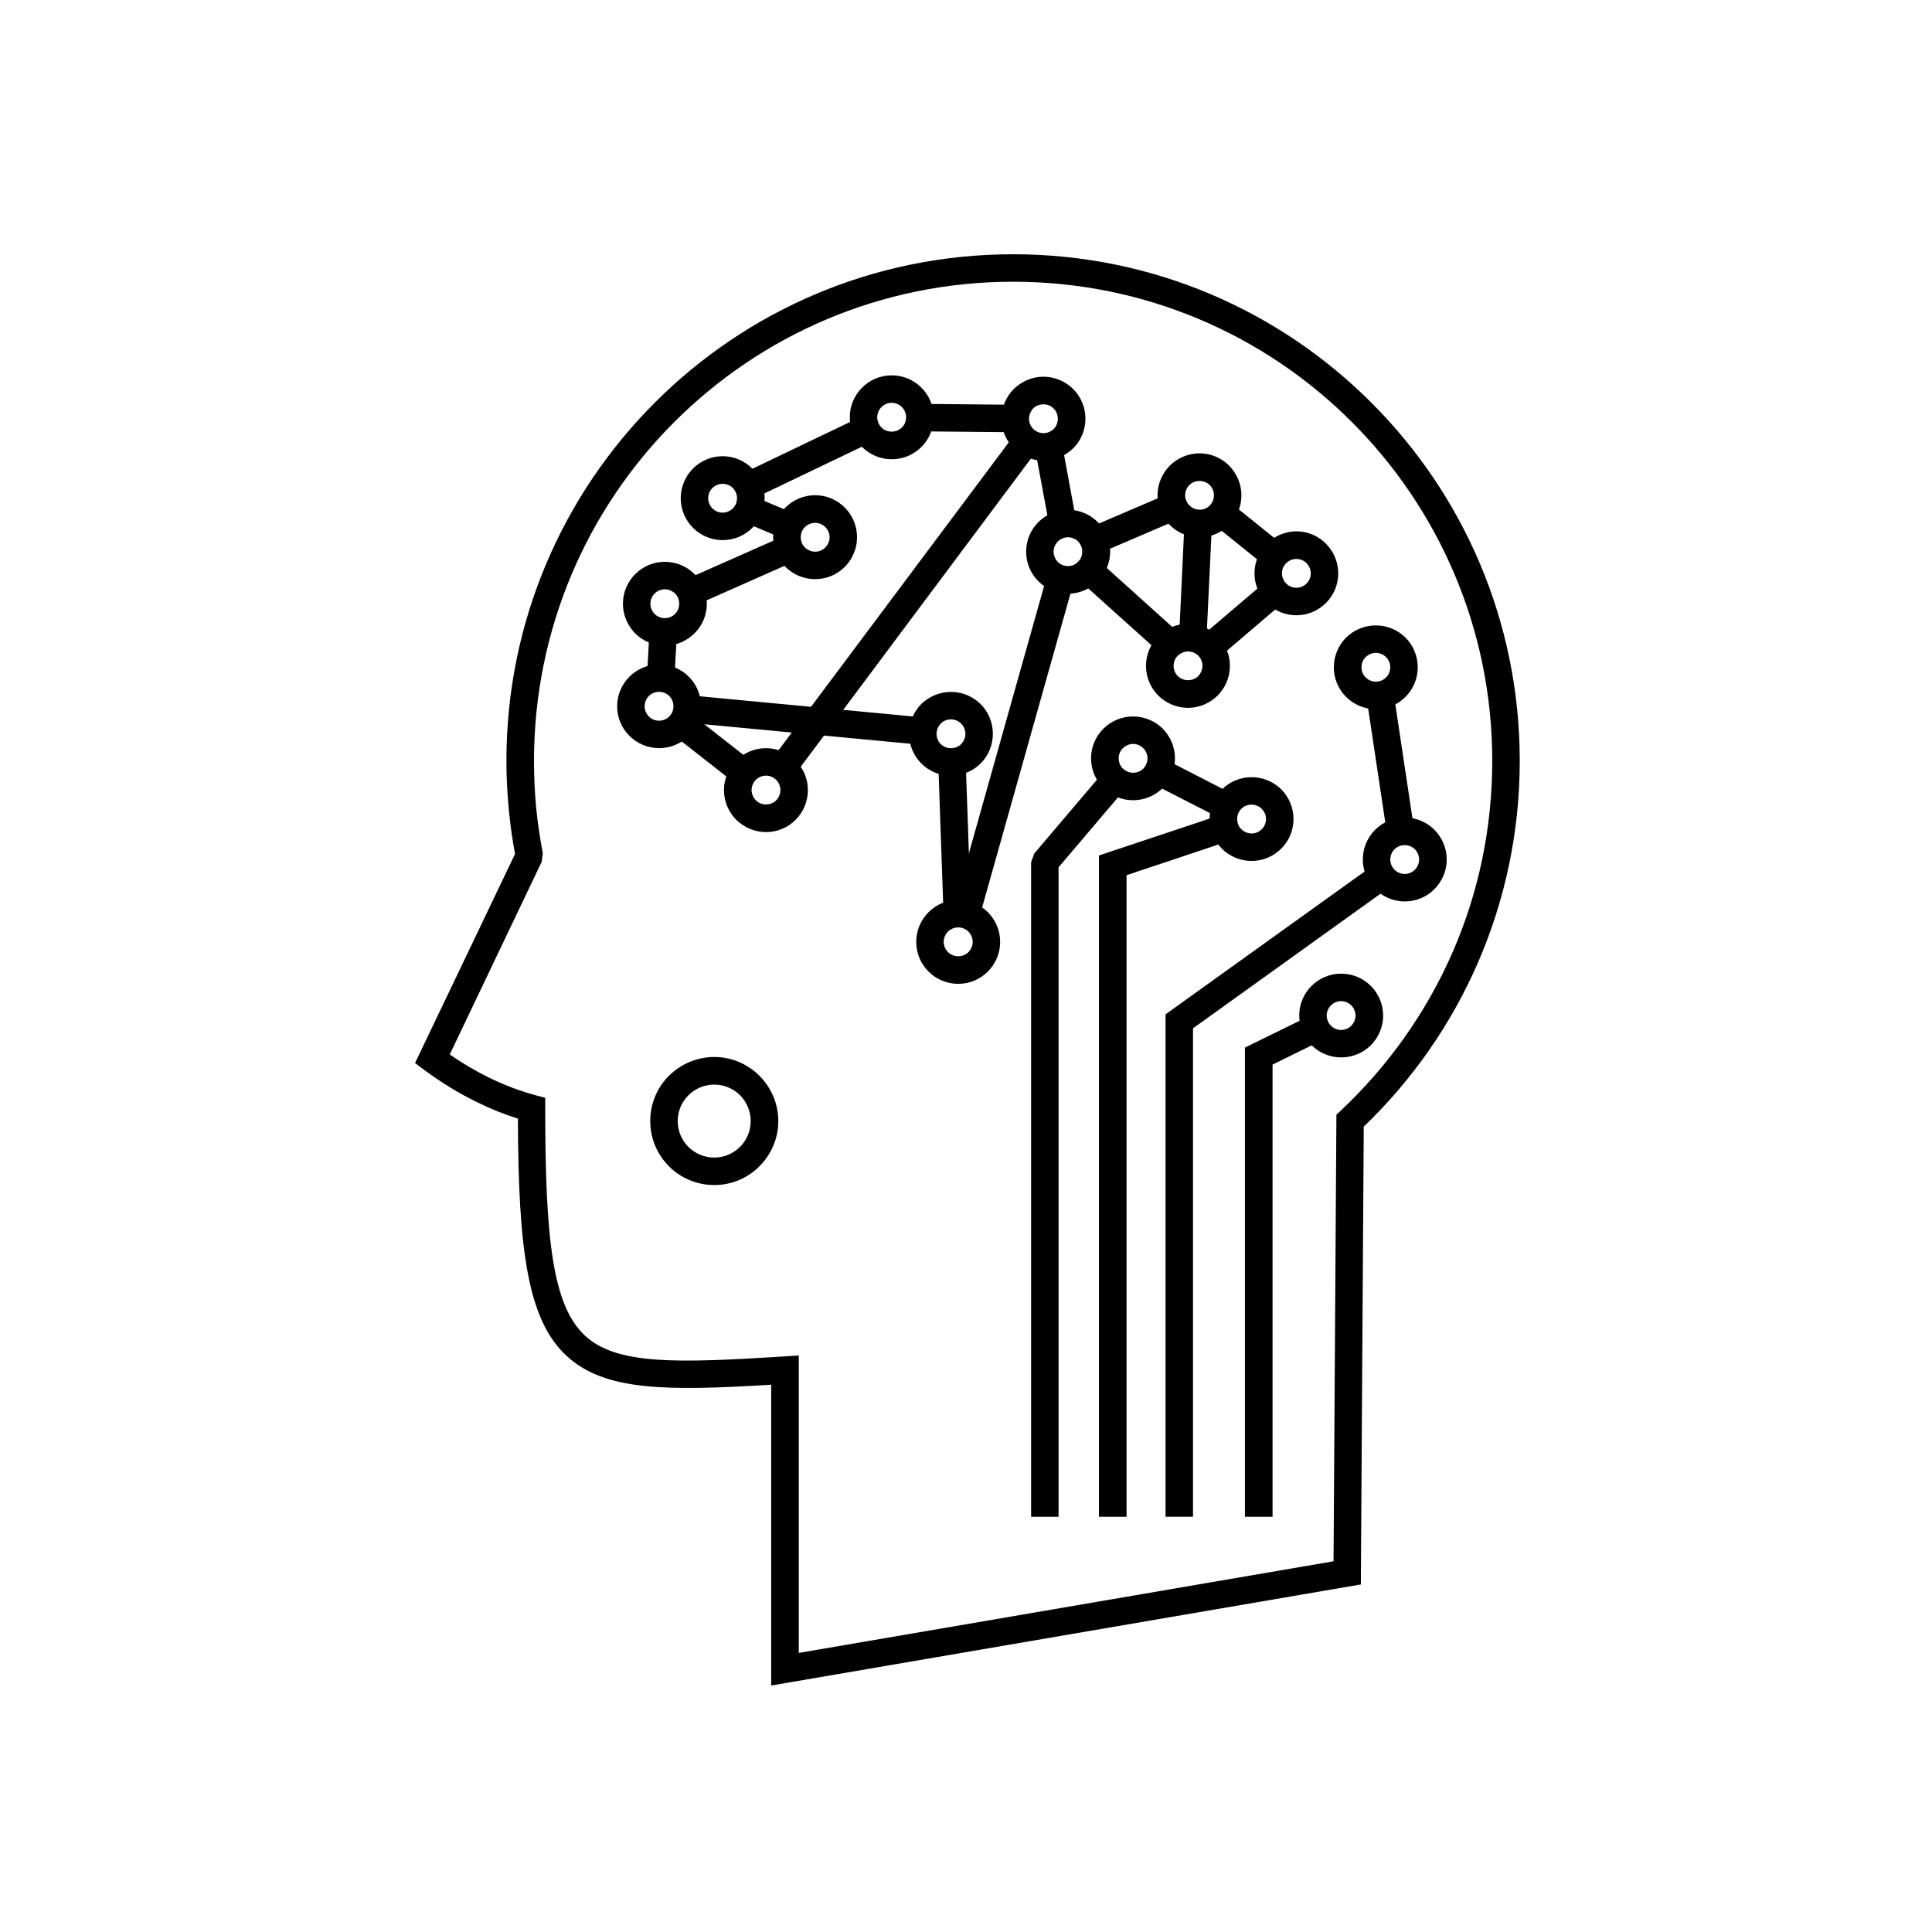
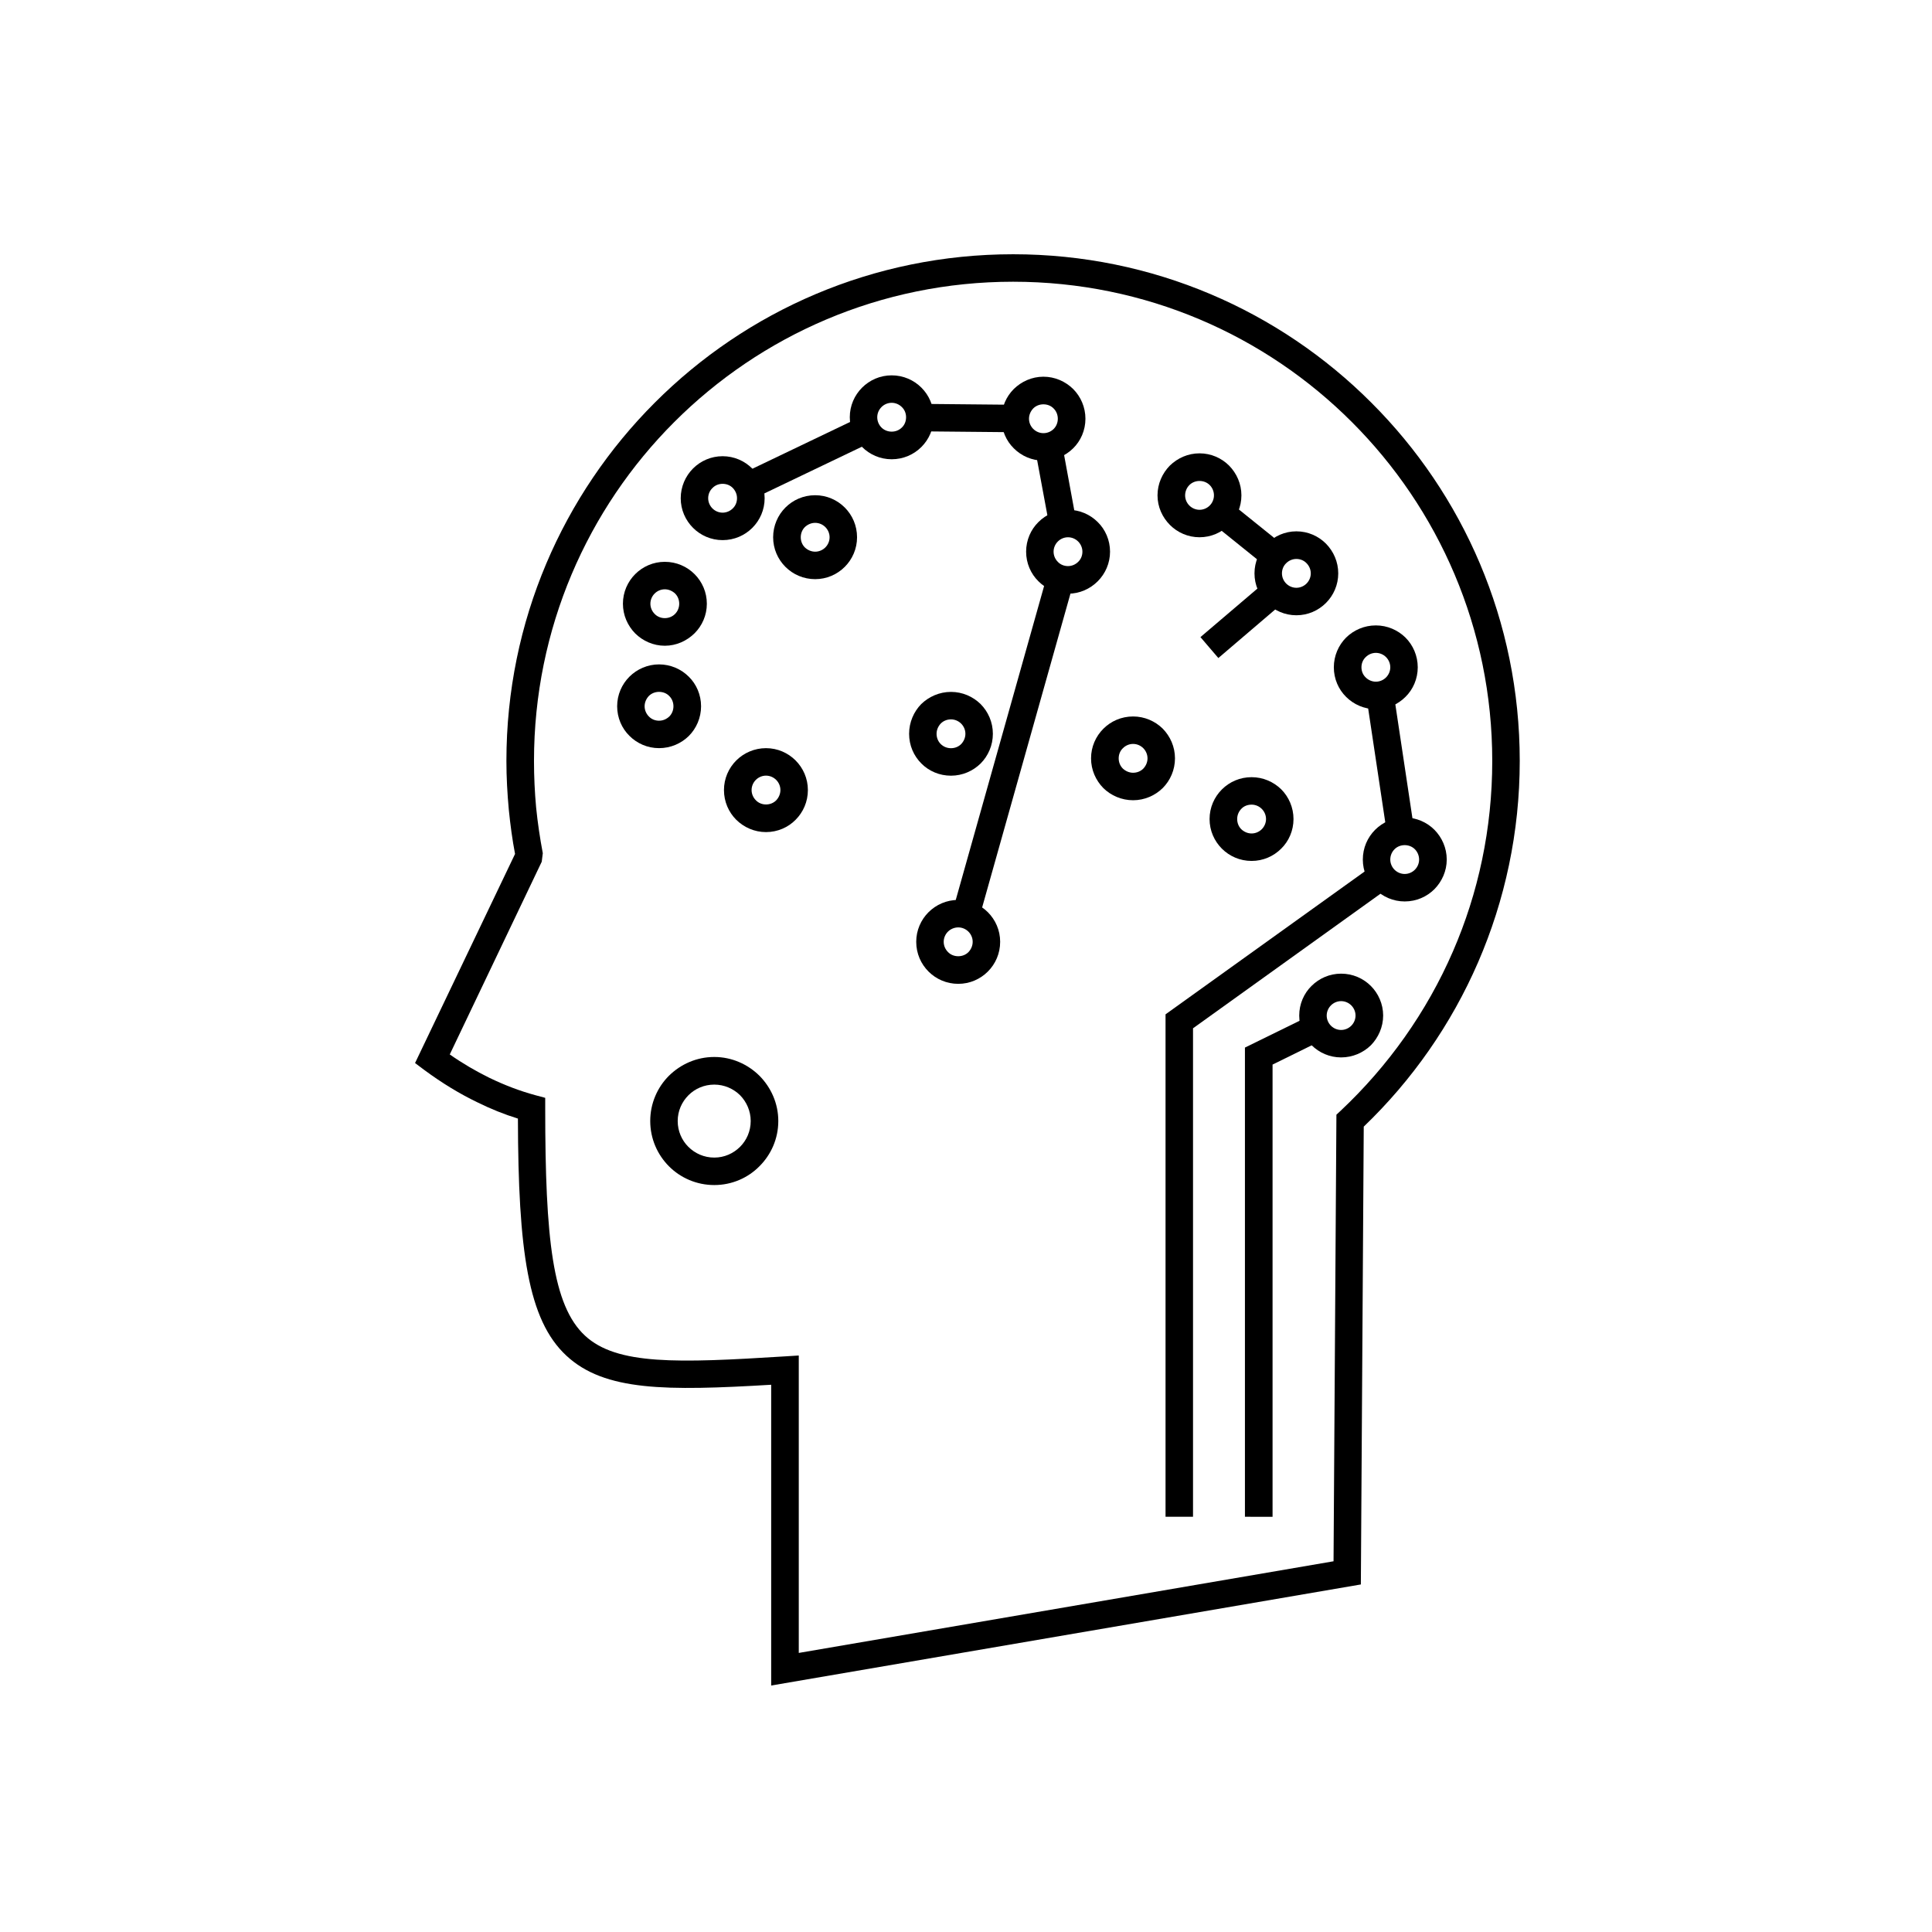
<svg xmlns="http://www.w3.org/2000/svg" fill="#000000" width="800px" height="800px" version="1.1" viewBox="144 144 512 512">
  <g>
    <path d="m412.47 211.38c37.078 0 70.656 15 94.945 39.328 24.332 24.289 39.332 57.871 39.332 94.945 0 18.941-3.941 36.957-11.02 53.324-7.156 16.527-17.531 31.324-30.32 43.59l-0.766 121.33-156.27 26.785v-79.707c-27.789 1.648-44.156 1.73-54.289-7.723-10.172-9.449-12.746-27.75-12.828-62.816-3.539-1.086-7.16-2.535-10.816-4.344-4.586-2.211-9.25-5.027-14.035-8.566l-2.41-1.809 26.5-55.414c-0.723-3.781-1.246-7.68-1.648-11.664-0.402-4.344-0.641-8.688-0.641-12.988 0-37.078 15.039-70.656 39.328-94.945 24.285-24.32 57.863-39.324 94.941-39.324zm89.801 44.48c-22.961-23.004-54.734-37.199-89.801-37.199s-66.797 14.195-89.801 37.199c-22.961 22.961-37.156 54.73-37.156 89.801 0 4.223 0.199 8.324 0.562 12.305 0.402 4.019 1.004 8.082 1.77 12.145l-0.281 2.254-24.371 51.074c3.5 2.453 6.996 4.465 10.414 6.152 4.141 2.012 8.203 3.539 12.184 4.625l2.695 0.723v2.773c0 34.707 1.969 52.277 10.535 60.242 8.406 7.844 24.609 7.277 52.801 5.512l3.859-0.242v78.82l141.72-24.289 0.762-118.35 1.125-1.047c12.586-11.824 22.801-26.18 29.758-42.227 6.715-15.441 10.414-32.535 10.414-50.469 0.012-35.07-14.227-66.84-37.188-89.801z" />
    <path d="m318.65 320.07c3.055 0 5.871 1.246 7.883 3.258 2.012 1.969 3.258 4.785 3.258 7.84s-1.246 5.871-3.258 7.883c-2.012 1.969-4.785 3.215-7.883 3.215-3.055 0-5.832-1.246-7.84-3.258-2.012-1.969-3.258-4.785-3.258-7.844 0-3.055 1.246-5.832 3.258-7.84 2.008-2.004 4.824-3.254 7.84-3.254zm2.734 8.406c-0.684-0.723-1.648-1.125-2.734-1.125-1.047 0-2.012 0.402-2.695 1.086-0.684 0.723-1.125 1.691-1.125 2.734 0 1.047 0.445 2.012 1.125 2.695 0.684 0.723 1.648 1.125 2.695 1.125 1.086 0 2.012-0.441 2.734-1.125 0.684-0.684 1.086-1.648 1.086-2.695s-0.402-2.012-1.086-2.695z" />
    <path d="m347 342.27c3.055 0 5.832 1.246 7.84 3.258 2.012 2.012 3.258 4.785 3.258 7.844 0 3.094-1.246 5.871-3.258 7.883-1.969 2.012-4.785 3.258-7.84 3.258s-5.832-1.246-7.883-3.258c-2.012-2.012-3.258-4.785-3.258-7.883 0-3.059 1.246-5.832 3.258-7.844 2.012-2.008 4.828-3.258 7.883-3.258zm2.691 8.406c-0.684-0.684-1.648-1.125-2.691-1.125-1.047 0-2.012 0.441-2.695 1.125-0.684 0.684-1.125 1.648-1.125 2.695s0.441 2.012 1.125 2.695c0.684 0.723 1.648 1.125 2.695 1.125s2.012-0.402 2.691-1.086c0.684-0.723 1.125-1.688 1.125-2.734 0.004-1.047-0.438-2.012-1.125-2.695z" />
    <path d="m444.28 333.87c3.055 0 5.832 1.246 7.844 3.215 2.008 2.051 3.258 4.824 3.258 7.883s-1.246 5.871-3.258 7.883c-2.012 1.969-4.789 3.219-7.844 3.219-3.055 0-5.871-1.246-7.883-3.219-2.012-2.051-3.258-4.824-3.258-7.883 0-3.055 1.246-5.832 3.258-7.84 2.012-2.012 4.789-3.258 7.883-3.258zm2.695 8.402c-0.684-0.684-1.648-1.125-2.695-1.125s-2.012 0.441-2.691 1.125c-0.723 0.684-1.125 1.648-1.125 2.695s0.402 2.012 1.086 2.695c0.723 0.684 1.691 1.125 2.734 1.125 1.047 0 2.012-0.402 2.695-1.086 0.684-0.723 1.125-1.688 1.125-2.734-0.004-1.043-0.445-2.012-1.129-2.695z" />
-     <path d="m458.84 309.34c3.055 0 5.832 1.246 7.84 3.258 2.012 2.012 3.258 4.785 3.258 7.844 0 3.098-1.246 5.871-3.258 7.883s-4.785 3.258-7.84 3.258c-3.098 0-5.871-1.246-7.883-3.258-2.012-2.008-3.258-4.785-3.258-7.883 0-3.055 1.246-5.832 3.258-7.844 2.012-2.012 4.785-3.258 7.883-3.258zm2.695 8.402c-0.684-0.684-1.648-1.125-2.695-1.125-1.047 0-2.012 0.441-2.695 1.125-0.723 0.684-1.125 1.648-1.125 2.695s0.402 2.051 1.125 2.734c0.684 0.684 1.648 1.086 2.695 1.086 1.047 0 2.012-0.402 2.695-1.086s1.125-1.688 1.125-2.734-0.441-2.012-1.125-2.695z" />
    <path d="m461.89 264.14c3.055 0 5.832 1.246 7.84 3.258 2.012 2.051 3.258 4.824 3.258 7.883 0 3.055-1.246 5.832-3.258 7.84-2.012 2.012-4.785 3.258-7.84 3.258s-5.832-1.246-7.84-3.258c-2.012-2.012-3.297-4.785-3.297-7.84 0-3.098 1.289-5.871 3.258-7.883 2.051-2.008 4.824-3.258 7.879-3.258zm2.695 8.406c-0.684-0.684-1.648-1.086-2.695-1.086s-2.012 0.402-2.695 1.086c-0.684 0.684-1.125 1.688-1.125 2.734s0.441 2.012 1.125 2.695c0.684 0.684 1.648 1.125 2.695 1.125s2.012-0.441 2.695-1.125c0.684-0.684 1.125-1.648 1.125-2.695 0.004-1.086-0.441-2.051-1.125-2.734z" />
    <path d="m420.51 243.83c3.059 0 5.832 1.246 7.883 3.258 2.012 2.012 3.258 4.824 3.258 7.883 0 3.055-1.246 5.871-3.258 7.84-2.051 2.012-4.824 3.258-7.883 3.258-3.055 0-5.832-1.246-7.844-3.258-2.012-1.973-3.258-4.785-3.258-7.84 0-3.094 1.246-5.871 3.258-7.883 2.016-1.969 4.785-3.258 7.844-3.258zm2.734 8.445c-0.684-0.723-1.648-1.125-2.734-1.125-1.047 0-2.012 0.402-2.691 1.086-0.684 0.723-1.125 1.688-1.125 2.734s0.441 2.012 1.125 2.695c0.684 0.684 1.648 1.125 2.691 1.125 1.086 0 2.051-0.441 2.734-1.125 0.684-0.684 1.086-1.648 1.086-2.695s-0.402-2.012-1.086-2.695z" />
    <path d="m380.3 243.47c3.094 0 5.871 1.246 7.883 3.258 2.012 2.012 3.258 4.785 3.258 7.84 0 3.094-1.246 5.871-3.258 7.883-2.012 2.012-4.785 3.258-7.883 3.258-3.055 0-5.832-1.246-7.84-3.258-2.012-2.012-3.258-4.785-3.258-7.883 0-3.055 1.246-5.832 3.258-7.84 2.008-2.012 4.785-3.258 7.84-3.258zm2.695 8.402c-0.684-0.684-1.648-1.125-2.695-1.125s-2.012 0.441-2.695 1.125c-0.684 0.684-1.125 1.648-1.125 2.695 0 1.086 0.445 2.051 1.125 2.734 0.684 0.684 1.648 1.086 2.695 1.086s2.012-0.402 2.695-1.086c0.723-0.684 1.125-1.648 1.125-2.734 0-1.043-0.402-2.012-1.125-2.695z" />
    <path d="m427.03 279.1c3.094 0 5.871 1.246 7.883 3.258 2.012 1.973 3.258 4.785 3.258 7.84 0 3.055-1.246 5.832-3.258 7.844-2.012 2.012-4.785 3.297-7.883 3.297-3.055 0-5.832-1.285-7.84-3.297-2.012-1.973-3.258-4.785-3.258-7.844 0-3.055 1.246-5.871 3.258-7.84 2.008-2.012 4.785-3.258 7.84-3.258zm2.695 8.406c-0.684-0.684-1.648-1.125-2.695-1.125s-2.012 0.441-2.695 1.125c-0.684 0.684-1.125 1.648-1.125 2.695s0.441 2.012 1.125 2.695c0.684 0.723 1.648 1.125 2.695 1.125s2.012-0.441 2.695-1.125c0.723-0.684 1.125-1.648 1.125-2.695s-0.445-2.012-1.125-2.695z" />
    <path d="m360.03 275.24c3.055 0 5.832 1.246 7.84 3.258 2.012 2.012 3.258 4.785 3.258 7.883 0 3.055-1.246 5.832-3.258 7.844-2.012 2.012-4.785 3.258-7.84 3.258-3.094 0-5.871-1.246-7.883-3.258-2.012-2.012-3.258-4.785-3.258-7.844 0-3.055 1.246-5.871 3.258-7.883 2.012-2.012 4.789-3.258 7.883-3.258zm2.695 8.445c-0.684-0.684-1.648-1.125-2.695-1.125s-2.012 0.441-2.734 1.125c-0.684 0.684-1.086 1.648-1.086 2.695s0.402 2.012 1.086 2.695c0.723 0.684 1.691 1.125 2.734 1.125 1.047 0 2.012-0.441 2.695-1.125 0.684-0.684 1.125-1.648 1.125-2.695 0.004-1.047-0.441-2.012-1.125-2.695z" />
    <path d="m335.5 264.9c3.055 0 5.832 1.246 7.84 3.258 2.051 2.012 3.297 4.785 3.297 7.883 0 3.055-1.246 5.832-3.258 7.84-2.012 2.012-4.785 3.258-7.883 3.258-3.055 0-5.832-1.246-7.84-3.258-2.012-2.012-3.258-4.785-3.258-7.84 0-3.055 1.246-5.871 3.258-7.883 2.012-2.012 4.785-3.258 7.844-3.258zm2.691 8.406c-0.684-0.684-1.609-1.086-2.695-1.086-1.047 0-2.012 0.402-2.695 1.125-0.684 0.645-1.125 1.609-1.125 2.695 0 1.047 0.445 2.012 1.125 2.695 0.684 0.684 1.648 1.125 2.695 1.125s2.012-0.441 2.695-1.125c0.723-0.684 1.125-1.648 1.125-2.695 0.004-1.086-0.441-2.012-1.125-2.734z" />
    <path d="m320.18 292.89c3.094 0 5.871 1.246 7.883 3.258 2.012 2.012 3.258 4.785 3.258 7.844 0 3.055-1.246 5.832-3.258 7.84-2.051 2.012-4.824 3.297-7.883 3.297-3.055 0-5.832-1.285-7.84-3.258-2.012-2.051-3.258-4.824-3.258-7.883 0-3.055 1.246-5.832 3.258-7.844 2.012-2.008 4.785-3.254 7.84-3.254zm2.734 8.406c-0.727-0.684-1.691-1.125-2.734-1.125-1.047 0-2.012 0.441-2.695 1.125-0.684 0.684-1.125 1.648-1.125 2.695 0 1.047 0.441 2.012 1.125 2.695 0.684 0.723 1.648 1.125 2.695 1.125s2.008-0.402 2.695-1.086c0.723-0.723 1.125-1.688 1.125-2.734 0-1.047-0.402-2.012-1.086-2.695z" />
    <path d="m475.69 349.96c3.055 0 5.832 1.246 7.844 3.215 2.012 2.012 3.258 4.828 3.258 7.883 0 3.055-1.246 5.871-3.258 7.84-2.012 2.012-4.785 3.258-7.844 3.258-3.094 0-5.871-1.246-7.883-3.258-2.012-2.012-3.258-4.785-3.258-7.84 0-3.055 1.246-5.832 3.258-7.844 2.051-2.047 4.824-3.254 7.883-3.254zm2.691 8.402c-0.684-0.684-1.648-1.125-2.695-1.125-1.086 0-2.051 0.402-2.695 1.086-0.723 0.723-1.125 1.691-1.125 2.734 0 1.047 0.402 2.012 1.086 2.695 0.723 0.684 1.688 1.125 2.734 1.125s2.012-0.441 2.695-1.125 1.129-1.648 1.129-2.695c0-1.047-0.441-2.012-1.129-2.695z" />
    <path d="m508.62 309.74c3.055 0 5.832 1.246 7.84 3.219 2.012 2.012 3.258 4.824 3.258 7.883 0 3.055-1.246 5.871-3.258 7.844-2.012 2.012-4.785 3.258-7.84 3.258-3.055 0-5.871-1.246-7.883-3.258-2.012-1.969-3.258-4.785-3.258-7.844 0-3.055 1.246-5.871 3.258-7.883 2.012-1.973 4.789-3.219 7.883-3.219zm2.695 8.402c-0.684-0.684-1.648-1.125-2.695-1.125s-2.012 0.441-2.695 1.125c-0.723 0.684-1.125 1.648-1.125 2.691 0 1.047 0.402 2.012 1.125 2.695 0.684 0.684 1.648 1.125 2.695 1.125s2.012-0.441 2.695-1.125 1.125-1.648 1.125-2.695c0-1.039-0.441-2.008-1.125-2.691z" />
    <path d="m487.55 284.81c3.055 0 5.832 1.246 7.84 3.258 2.012 2.051 3.258 4.824 3.258 7.883 0 3.055-1.246 5.832-3.258 7.844s-4.785 3.258-7.84 3.258c-3.055 0-5.832-1.246-7.84-3.258-2.012-2.012-3.258-4.785-3.258-7.844 0-3.055 1.246-5.832 3.258-7.84 1.969-2.016 4.781-3.301 7.84-3.301zm2.695 8.445c-0.684-0.723-1.648-1.125-2.695-1.125s-2.012 0.441-2.695 1.125c-0.723 0.684-1.125 1.648-1.125 2.695s0.441 2.012 1.125 2.695c0.684 0.684 1.648 1.125 2.695 1.125s2.012-0.441 2.695-1.125c0.684-0.684 1.125-1.648 1.125-2.695s-0.445-2.012-1.125-2.695z" />
    <path d="m516.26 360.65c3.094 0 5.871 1.246 7.883 3.258 1.973 2.012 3.258 4.785 3.258 7.883 0 3.055-1.285 5.832-3.258 7.844-2.012 2.012-4.785 3.258-7.883 3.258-3.055 0-5.832-1.246-7.84-3.258-2.012-2.012-3.258-4.785-3.258-7.844 0-3.098 1.246-5.871 3.258-7.883 2.012-2.012 4.785-3.258 7.84-3.258zm2.695 8.406c-0.684-0.684-1.648-1.086-2.695-1.086s-2.012 0.402-2.695 1.086-1.125 1.648-1.125 2.734c0 1.047 0.441 2.012 1.125 2.695 0.684 0.684 1.648 1.125 2.695 1.125s2.012-0.441 2.695-1.125c0.684-0.684 1.125-1.648 1.125-2.695s-0.441-2.051-1.125-2.734z" />
    <path d="m499.41 402.03c3.094 0 5.871 1.246 7.883 3.258 1.973 1.969 3.258 4.785 3.258 7.84 0 3.055-1.289 5.871-3.258 7.883-2.012 1.969-4.824 3.215-7.883 3.215-3.055 0-5.832-1.246-7.844-3.258-2.012-2.012-3.258-4.785-3.258-7.844 0-3.055 1.246-5.871 3.258-7.84 2.012-2.004 4.785-3.254 7.844-3.254zm2.695 8.406c-0.684-0.684-1.648-1.125-2.695-1.125-1.047 0-2.012 0.441-2.695 1.125s-1.125 1.648-1.125 2.695c0 1.047 0.441 2.012 1.125 2.695s1.648 1.125 2.695 1.125c1.047 0 2.012-0.441 2.695-1.125s1.125-1.648 1.125-2.695c0-1.047-0.441-2.012-1.125-2.695z" />
    <path d="m397.95 382.49c3.019 0 5.832 1.246 7.844 3.258 2.012 2.012 3.258 4.785 3.258 7.84 0 3.098-1.246 5.871-3.258 7.883s-4.785 3.258-7.844 3.258c-3.094 0-5.871-1.246-7.883-3.258-2.012-2.012-3.258-4.785-3.258-7.883 0-3.055 1.246-5.832 3.258-7.84 2.016-2.012 4.789-3.258 7.883-3.258zm2.695 8.406c-0.684-0.684-1.648-1.125-2.695-1.125s-2.051 0.441-2.734 1.125c-0.684 0.684-1.125 1.648-1.125 2.695s0.441 2.012 1.125 2.695c0.684 0.723 1.648 1.125 2.734 1.125 1.047 0 2.012-0.402 2.695-1.086 0.684-0.723 1.125-1.688 1.125-2.734 0.004-1.047-0.438-2.012-1.125-2.695z" />
    <path d="m396.02 327.36c3.055 0 5.832 1.246 7.844 3.219 2.008 2.012 3.258 4.824 3.258 7.883 0 3.055-1.246 5.871-3.258 7.883-2.012 1.973-4.789 3.219-7.844 3.219-3.055 0-5.832-1.207-7.84-3.219-2.051-2.051-3.258-4.824-3.258-7.883 0-3.055 1.246-5.871 3.215-7.883 2.055-1.973 4.828-3.219 7.883-3.219zm2.695 8.406c-0.684-0.684-1.648-1.125-2.695-1.125s-2.012 0.402-2.695 1.086c-0.684 0.723-1.125 1.688-1.125 2.734s0.402 2.012 1.086 2.695c0.723 0.723 1.688 1.125 2.734 1.125s2.012-0.402 2.695-1.086c0.684-0.723 1.125-1.688 1.125-2.734 0.004-1.047-0.441-2.012-1.125-2.695z" />
    <path d="m422.12 283.52-3.82-20.551 7.156-1.328 3.781 20.551zm-9.09-24.973-25.297-0.242 0.082-7.277 25.254 0.242z" />
    <path d="m513.33 327.68 5.43 36.152-7.199 1.086-5.43-36.152z" />
    <path d="m462.13 312.84 17.375-14.801 4.746 5.508-17.375 14.84zm17.336-18.738-14.035-11.301 4.543-5.672 14.035 11.301z" />
-     <path d="m394.05 386.27-1.406-40.254 7.277-0.203 1.406 40.215zm-5.793-44.879-62.492-5.91 0.641-7.238 62.492 5.91z" />
-     <path d="m435.23 545.96v-175.25l31.086-10.375-17.051-8.727 3.297-6.477 18.098 9.289-3.055 6.031 2.129 6.394-27.184 9.09v170.03zm6.996-192.95-17.695 20.832v172.12h-7.277v-173.45l0.844-2.332 18.578-21.875z" />
    <path d="m452.88 545.96v-133.15l55.215-39.613 4.227 5.871-52.16 37.441v129.45z" />
    <path d="m473.92 545.96v-124.34l17.211-8.445 3.176 6.516-13.066 6.434v119.84z" />
-     <path d="m343.79 275.6 10.738 4.504-2.652 6.312 2.773 6.312-26.141 11.582-2.938-6.676 25.254-11.18-9.852-4.184zm-20.391 36.035-0.684 12.305-7.277-0.402 0.684-12.305zm3.379 21.27 16.57 12.988-4.465 5.75-16.57-12.988zm21.754 12.309 64.625-86.422 5.832 4.344-64.586 86.461z" />
-     <path d="m451.76 317.34-24.332-21.875 2.453-2.734c0.32-0.324 0.562-0.723 0.723-1.168 0.16-0.402 0.242-0.883 0.242-1.367l-0.039-0.762-0.281-0.766-1.367-3.336 27.789-11.902 1.406 3.34c0.32 0.684 0.762 1.246 1.367 1.648 0.562 0.402 1.246 0.645 1.969 0.684l3.66 0.16-1.809 37.922c-1.527-0.16-3.219-0.48-4.703-0.562-0.48 0-0.887 0.082-1.289 0.242-0.402 0.121-0.762 0.32-1.086 0.602l-2.41 1.93zm-14.477-22.844 17.371 15.645 0.484-0.16c0.48-0.16 0.965-0.324 1.488-0.402l1.125-24.008c-0.762-0.32-1.527-0.723-2.211-1.168-0.684-0.484-1.285-1.047-1.848-1.648l-15.562 6.676 0.039 0.762c0 1.367-0.281 2.734-0.762 3.981z" />
    <path d="m340.68 269.52 31.324-15 3.137 6.555-31.324 15z" />
    <path d="m396.46 385.43 25.055-89.035 6.996 1.969-25.055 89.035z" />
    <path d="m333.29 424.11c4.664 0 8.887 1.93 11.98 4.984 3.059 3.098 4.988 7.32 4.988 11.984 0 4.707-1.93 8.926-4.988 11.984-3.055 3.098-7.316 4.988-11.98 4.988-4.668 0-8.93-1.891-11.984-4.945-3.098-3.098-4.988-7.359-4.988-12.023 0-4.664 1.891-8.926 4.945-11.984 3.102-3.059 7.324-4.988 12.027-4.988zm6.836 10.133c-1.77-1.73-4.184-2.812-6.836-2.812-2.695 0-5.109 1.086-6.836 2.812-1.77 1.77-2.856 4.184-2.856 6.836 0 2.695 1.086 5.109 2.816 6.836 1.77 1.77 4.184 2.856 6.879 2.856 2.652 0 5.066-1.086 6.836-2.856 1.73-1.73 2.816-4.144 2.816-6.836-0.004-2.652-1.09-5.066-2.82-6.836z" />
  </g>
</svg>